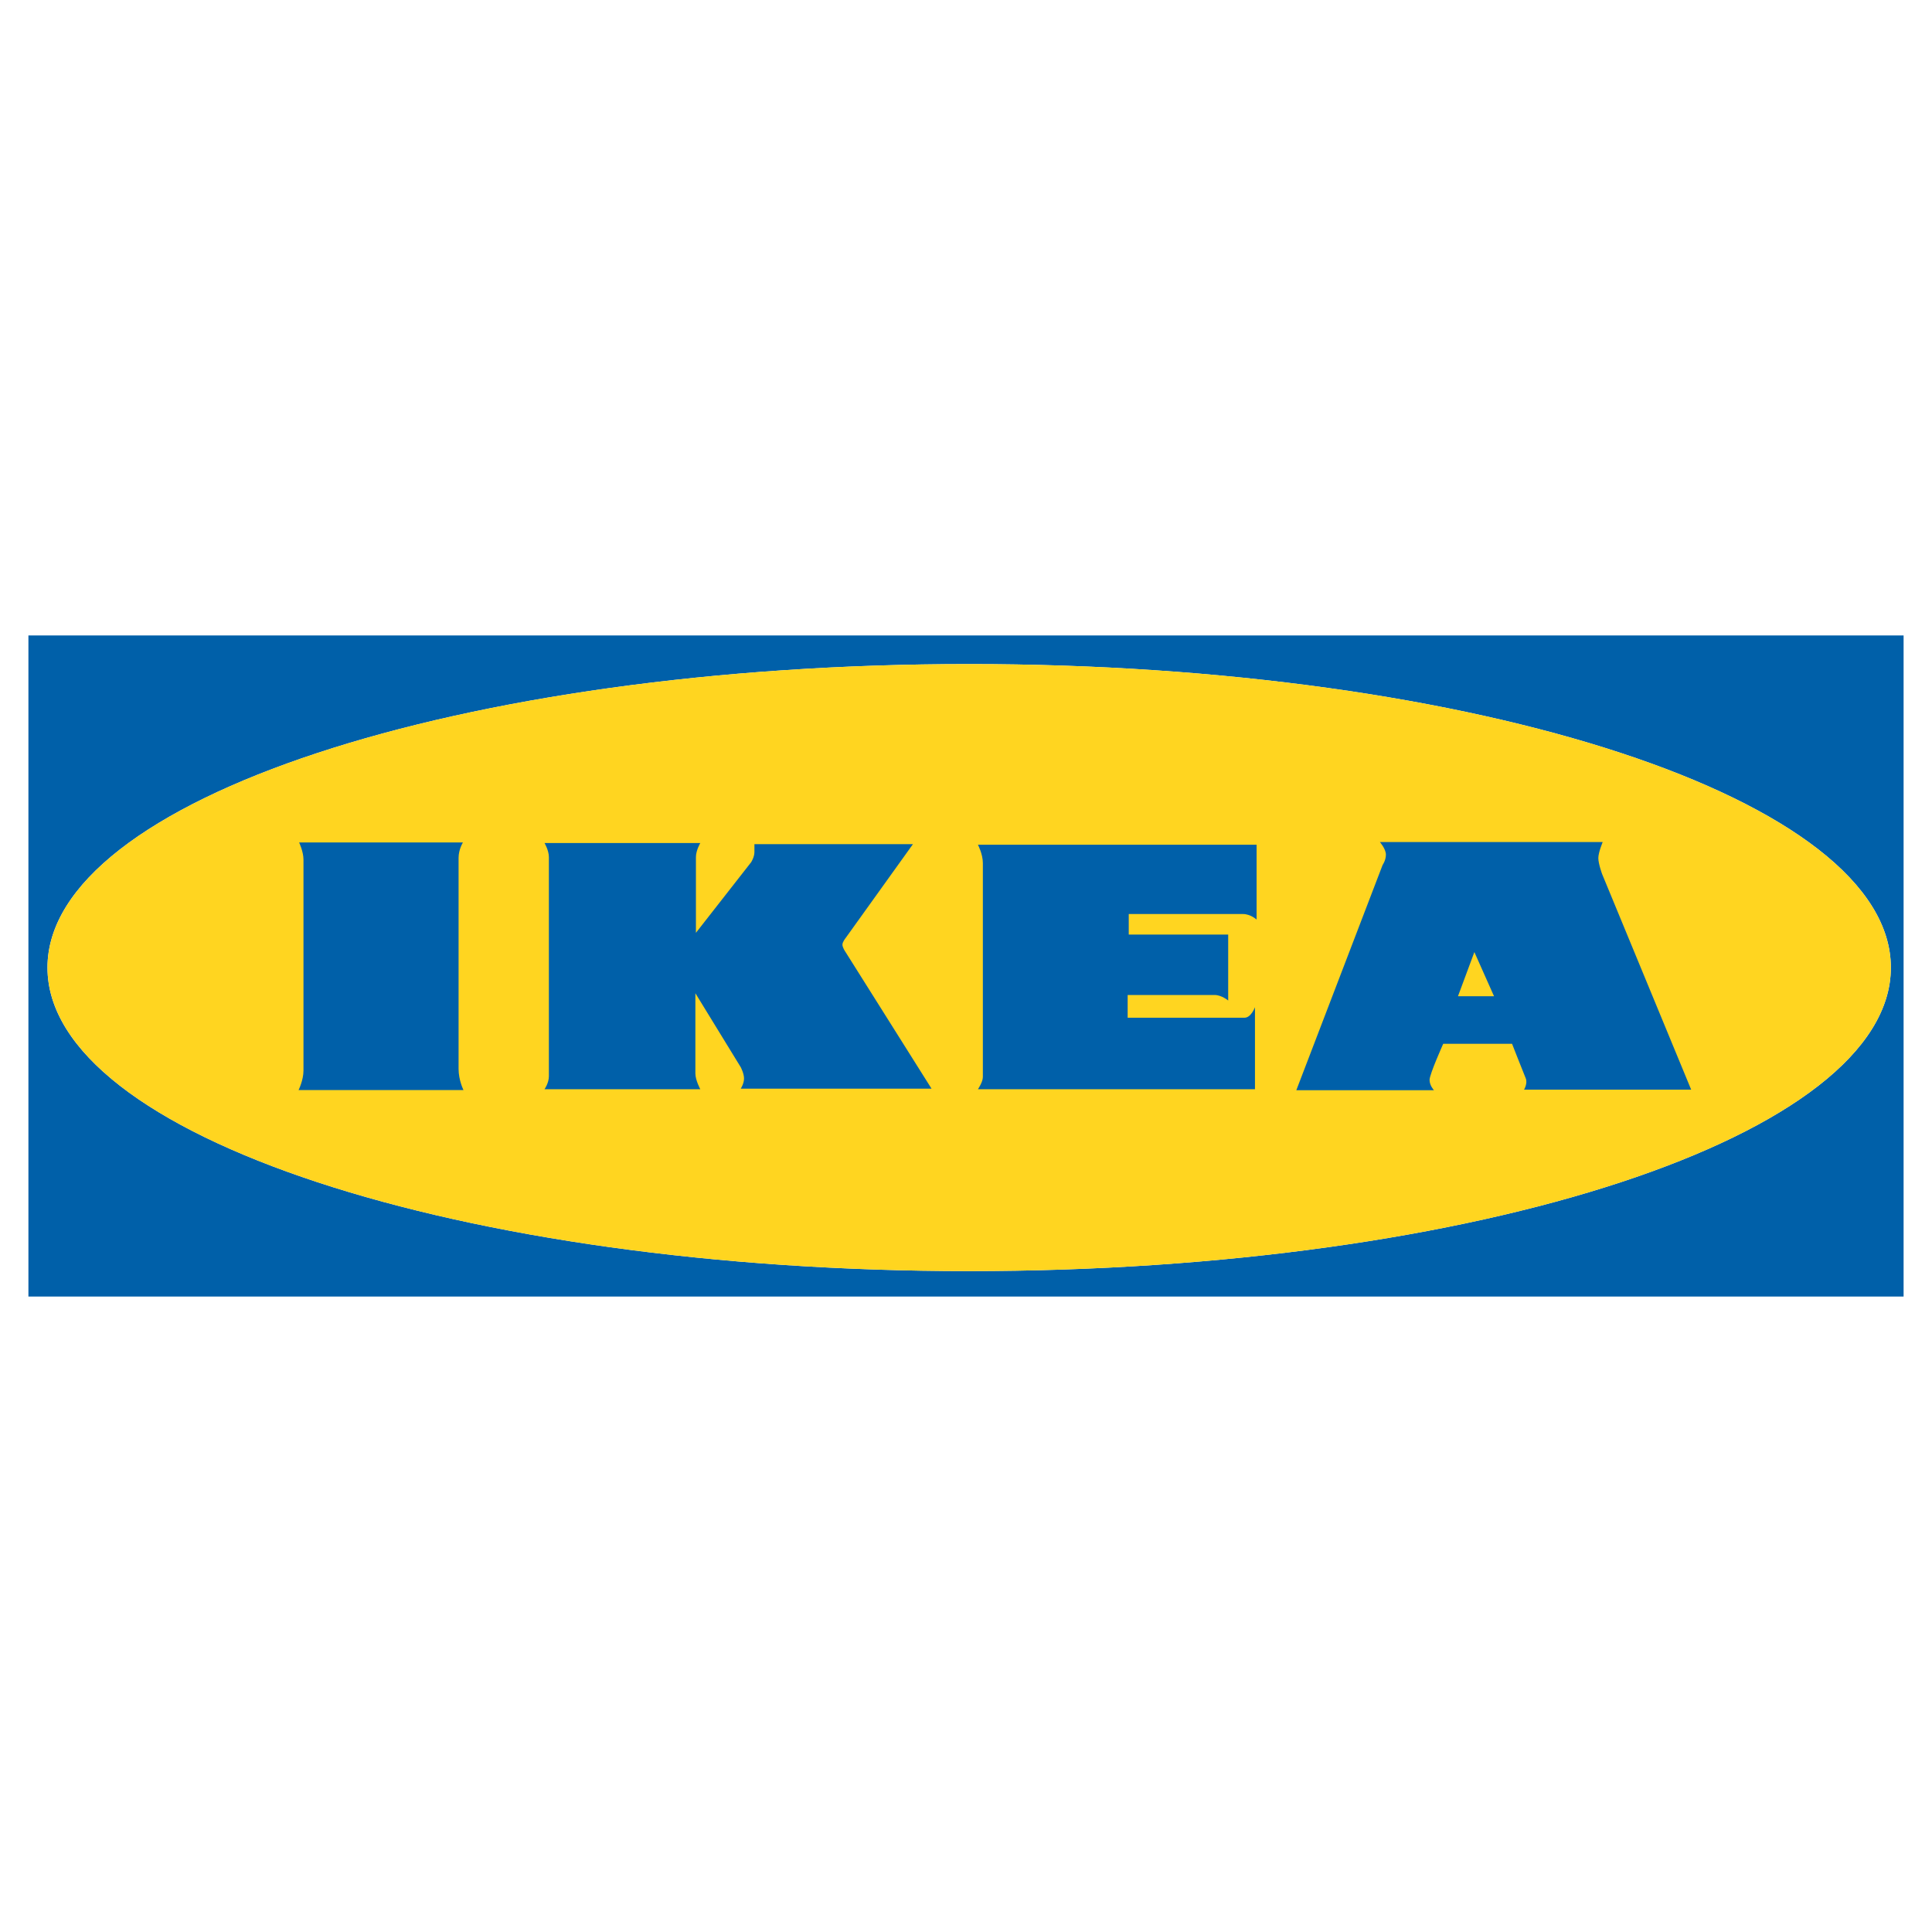
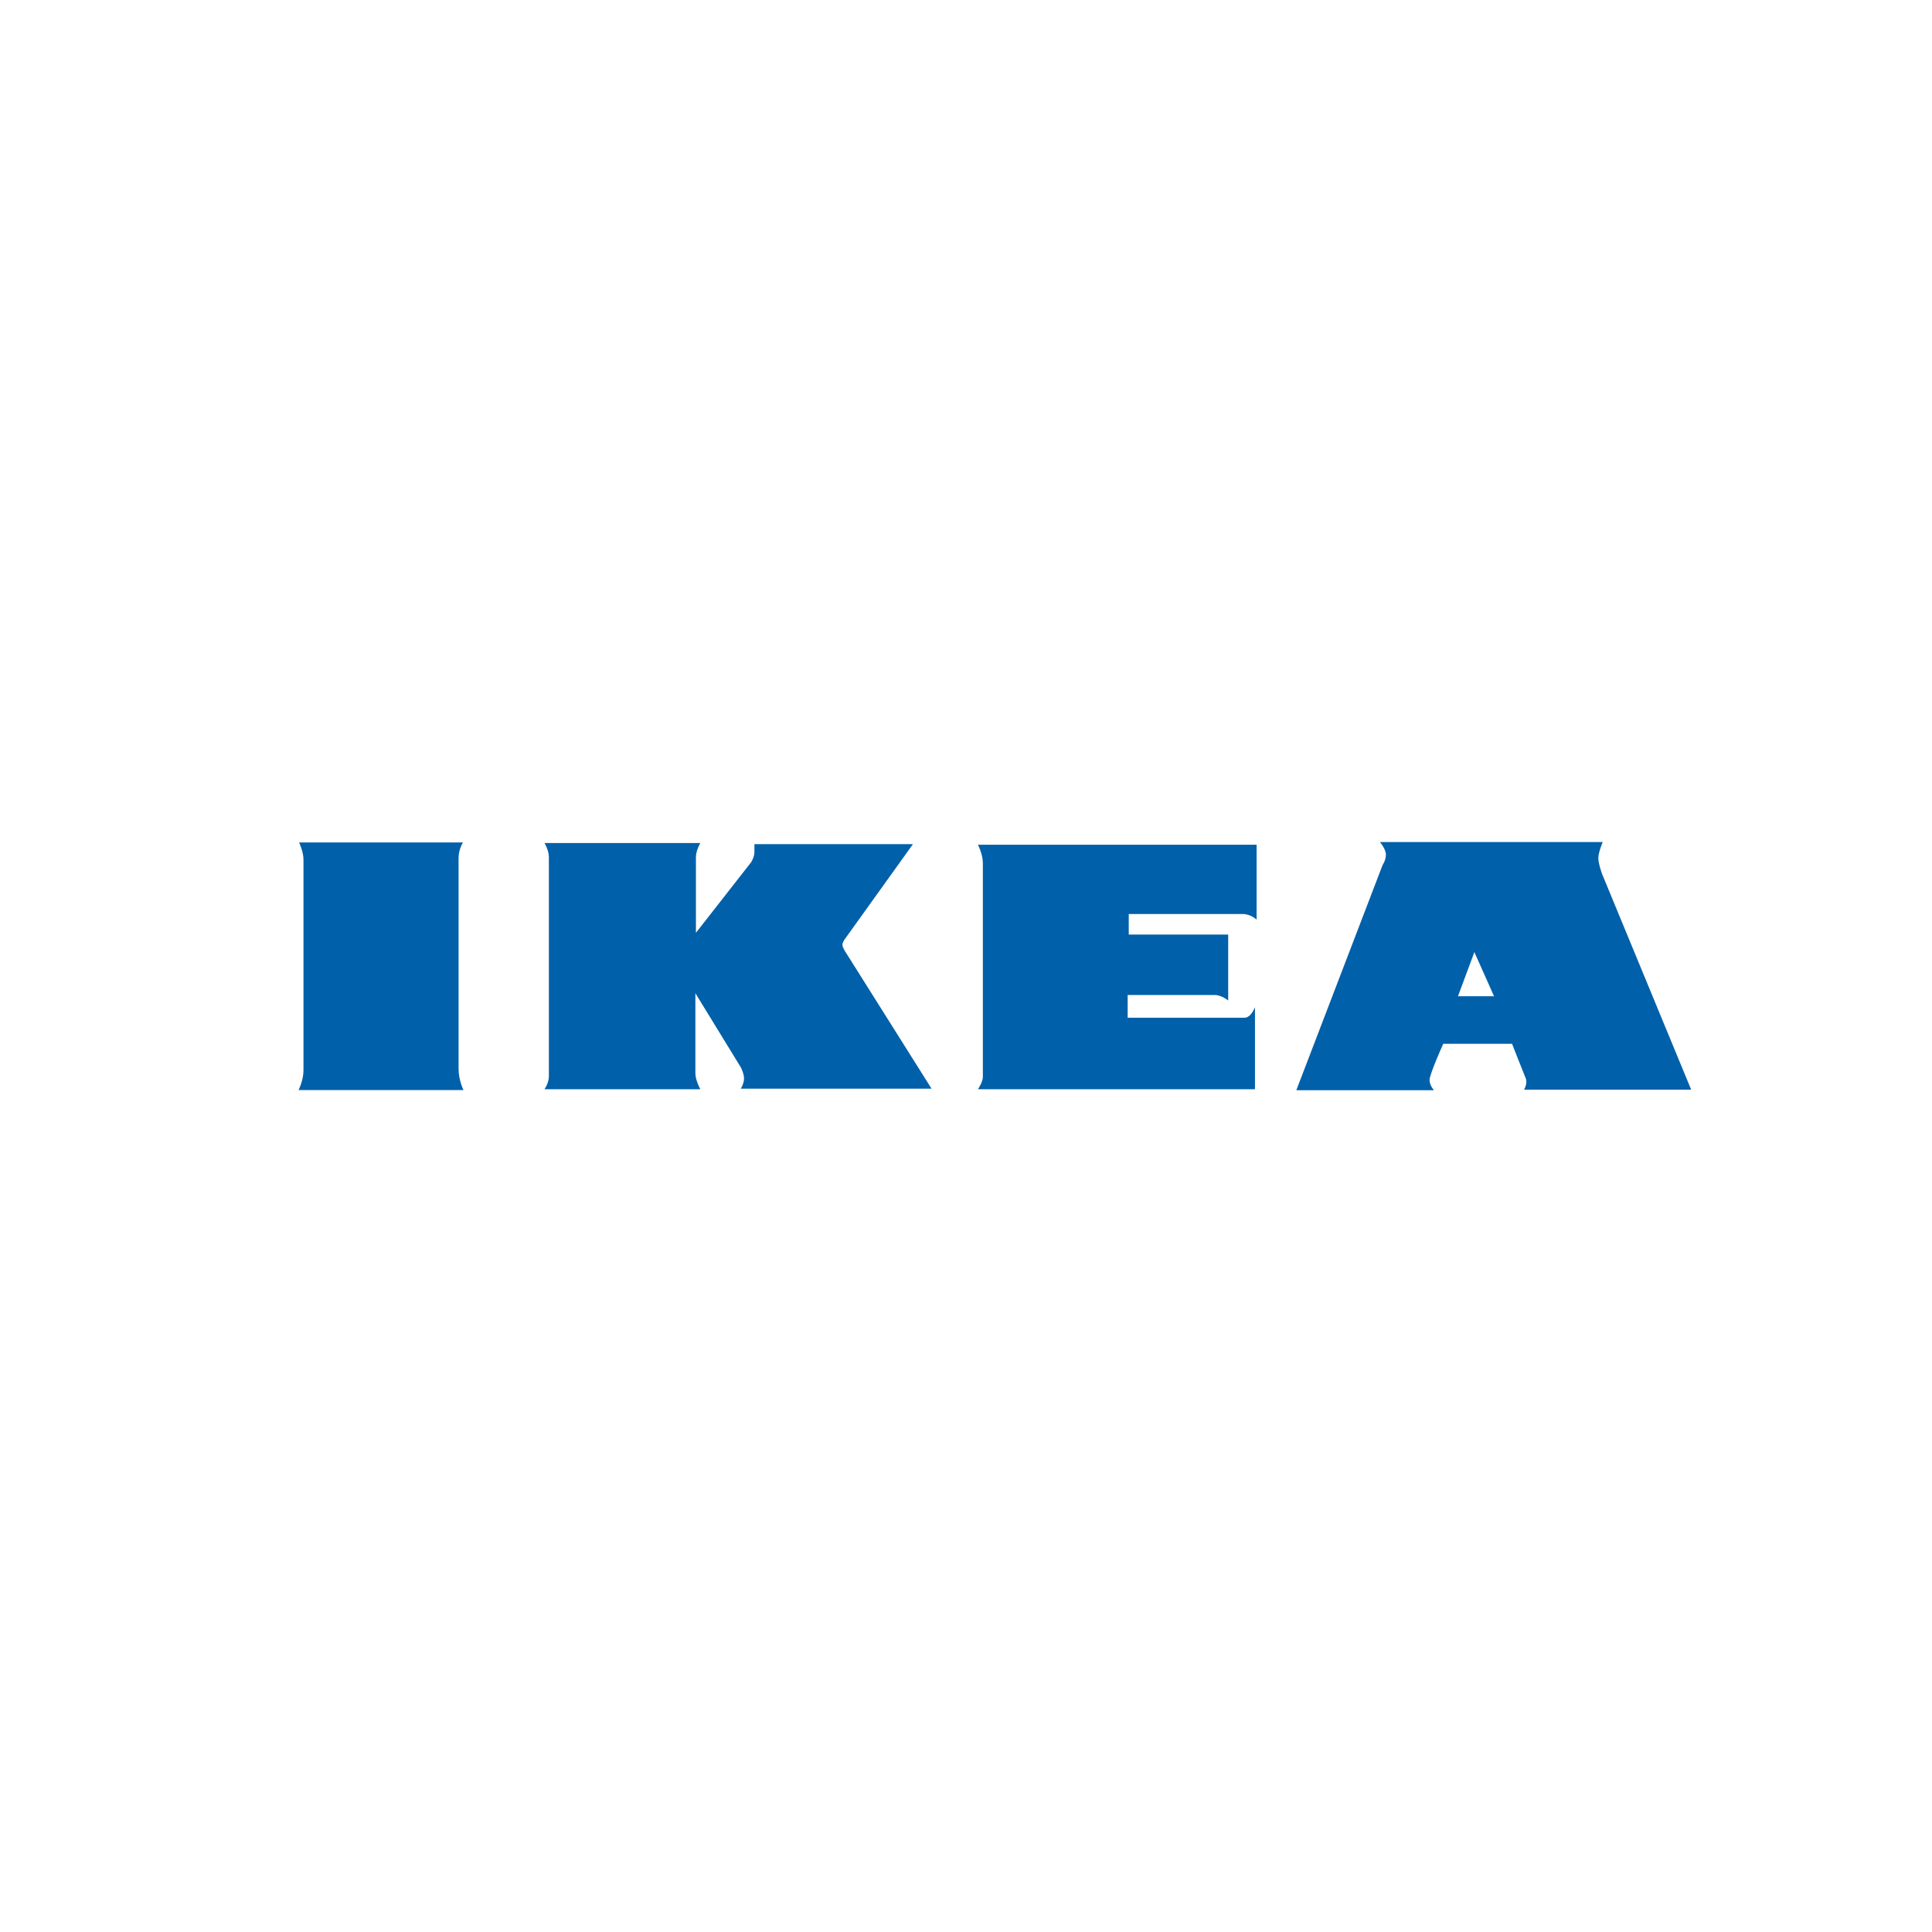
<svg xmlns="http://www.w3.org/2000/svg" version="1.0" id="Layer_1" x="0px" y="0px" width="192.756px" height="192.756px" viewBox="0 0 192.756 192.756" enable-background="new 0 0 192.756 192.756" xml:space="preserve">
  <g>
-     <polygon fill-rule="evenodd" clip-rule="evenodd" fill="#FFFFFF" points="0,0 192.756,0 192.756,192.756 0,192.756 0,0  " />
-     <path fill-rule="evenodd" clip-rule="evenodd" fill="#0060A9" d="M2.835,63.4h187.087v65.956H2.835V63.4L2.835,63.4z M4.737,96.536   c0-16.725,41.17-30.282,91.958-30.282c50.787,0,91.957,13.558,91.957,30.282c0,16.726-41.17,30.282-91.957,30.282   C45.908,126.818,4.737,113.262,4.737,96.536C4.737,96.536,4.737,113.262,4.737,96.536L4.737,96.536z" />
-     <path fill-rule="evenodd" clip-rule="evenodd" fill="#FFD520" d="M4.737,96.536c0-16.725,41.17-30.282,91.958-30.282   c50.787,0,91.957,13.558,91.957,30.282c0,16.726-41.17,30.282-91.957,30.282C45.908,126.818,4.737,113.262,4.737,96.536   C4.737,96.536,4.737,113.262,4.737,96.536L4.737,96.536z" />
    <path fill-rule="evenodd" clip-rule="evenodd" fill="#0060A9" d="M29.842,84.051h16.346c0,0-0.436,0.687-0.436,1.544   s0,21.042,0,21.042c0,1.145,0.49,2.117,0.49,2.117H29.788c0,0,0.49-0.973,0.49-1.945c0-0.971,0-21.042,0-21.042   C30.278,84.966,29.842,84.051,29.842,84.051L29.842,84.051z" />
    <path fill-rule="evenodd" clip-rule="evenodd" fill="#0060A9" d="M54.326,84.108h15.543c0,0-0.436,0.732-0.436,1.409s0,7.55,0,7.55   l5.508-7.042c0,0,0.328-0.507,0.328-1.015c0-0.507,0-0.789,0-0.789h15.816l-6.708,9.353c0,0-0.327,0.395-0.327,0.676   s0.273,0.676,0.273,0.676l8.617,13.691H73.904c0,0,0.328-0.506,0.328-1.014s-0.328-1.127-0.328-1.127l-4.526-7.381v8   c0,0.678,0.491,1.578,0.491,1.578H54.326c0,0,0.436-0.619,0.436-1.297c0-0.676,0-21.86,0-21.86   C54.762,84.84,54.326,84.108,54.326,84.108L54.326,84.108z" />
    <path fill-rule="evenodd" clip-rule="evenodd" fill="#0060A9" d="M97.569,84.279h27.802v7.467c0,0-0.6-0.553-1.361-0.553   c-0.764,0-11.395,0-11.395,0v2.047h9.922v6.583c0,0-0.654-0.553-1.363-0.553s-8.668,0-8.668,0v2.268h11.666   c0.654,0,1.037-1.051,1.037-1.051v8.186h-27.64c0,0,0.491-0.719,0.491-1.217s0-21.351,0-21.351   C98.061,85.219,97.569,84.279,97.569,84.279L97.569,84.279z" />
-     <path fill-rule="evenodd" clip-rule="evenodd" fill="#0060A9" d="M137.672,84.011h22.23c0,0-0.436,1.029-0.436,1.601   c0,0.571,0.381,1.601,0.381,1.601l8.881,21.5h-16.672c0,0,0.381-0.629,0.162-1.143c-0.217-0.516-1.361-3.432-1.361-3.432h-6.865   c0,0-1.363,3.031-1.363,3.602c0,0.572,0.438,1.029,0.438,1.029h-13.732l8.609-22.471c0,0,0.328-0.458,0.328-1.029   S137.672,84.011,137.672,84.011L137.672,84.011z M147.098,94.99l-1.635,4.403h3.596L147.098,94.99L147.098,94.99z" />
+     <path fill-rule="evenodd" clip-rule="evenodd" fill="#0060A9" d="M137.672,84.011h22.23c0,0-0.436,1.029-0.436,1.601   c0,0.571,0.381,1.601,0.381,1.601l8.881,21.5h-16.672c0,0,0.381-0.629,0.162-1.143c-0.217-0.516-1.361-3.432-1.361-3.432h-6.865   c0,0-1.363,3.031-1.363,3.602c0,0.572,0.438,1.029,0.438,1.029h-13.732l8.609-22.471c0,0,0.328-0.458,0.328-1.029   S137.672,84.011,137.672,84.011L137.672,84.011z M147.098,94.99l-1.635,4.403h3.596L147.098,94.99z" />
  </g>
</svg>